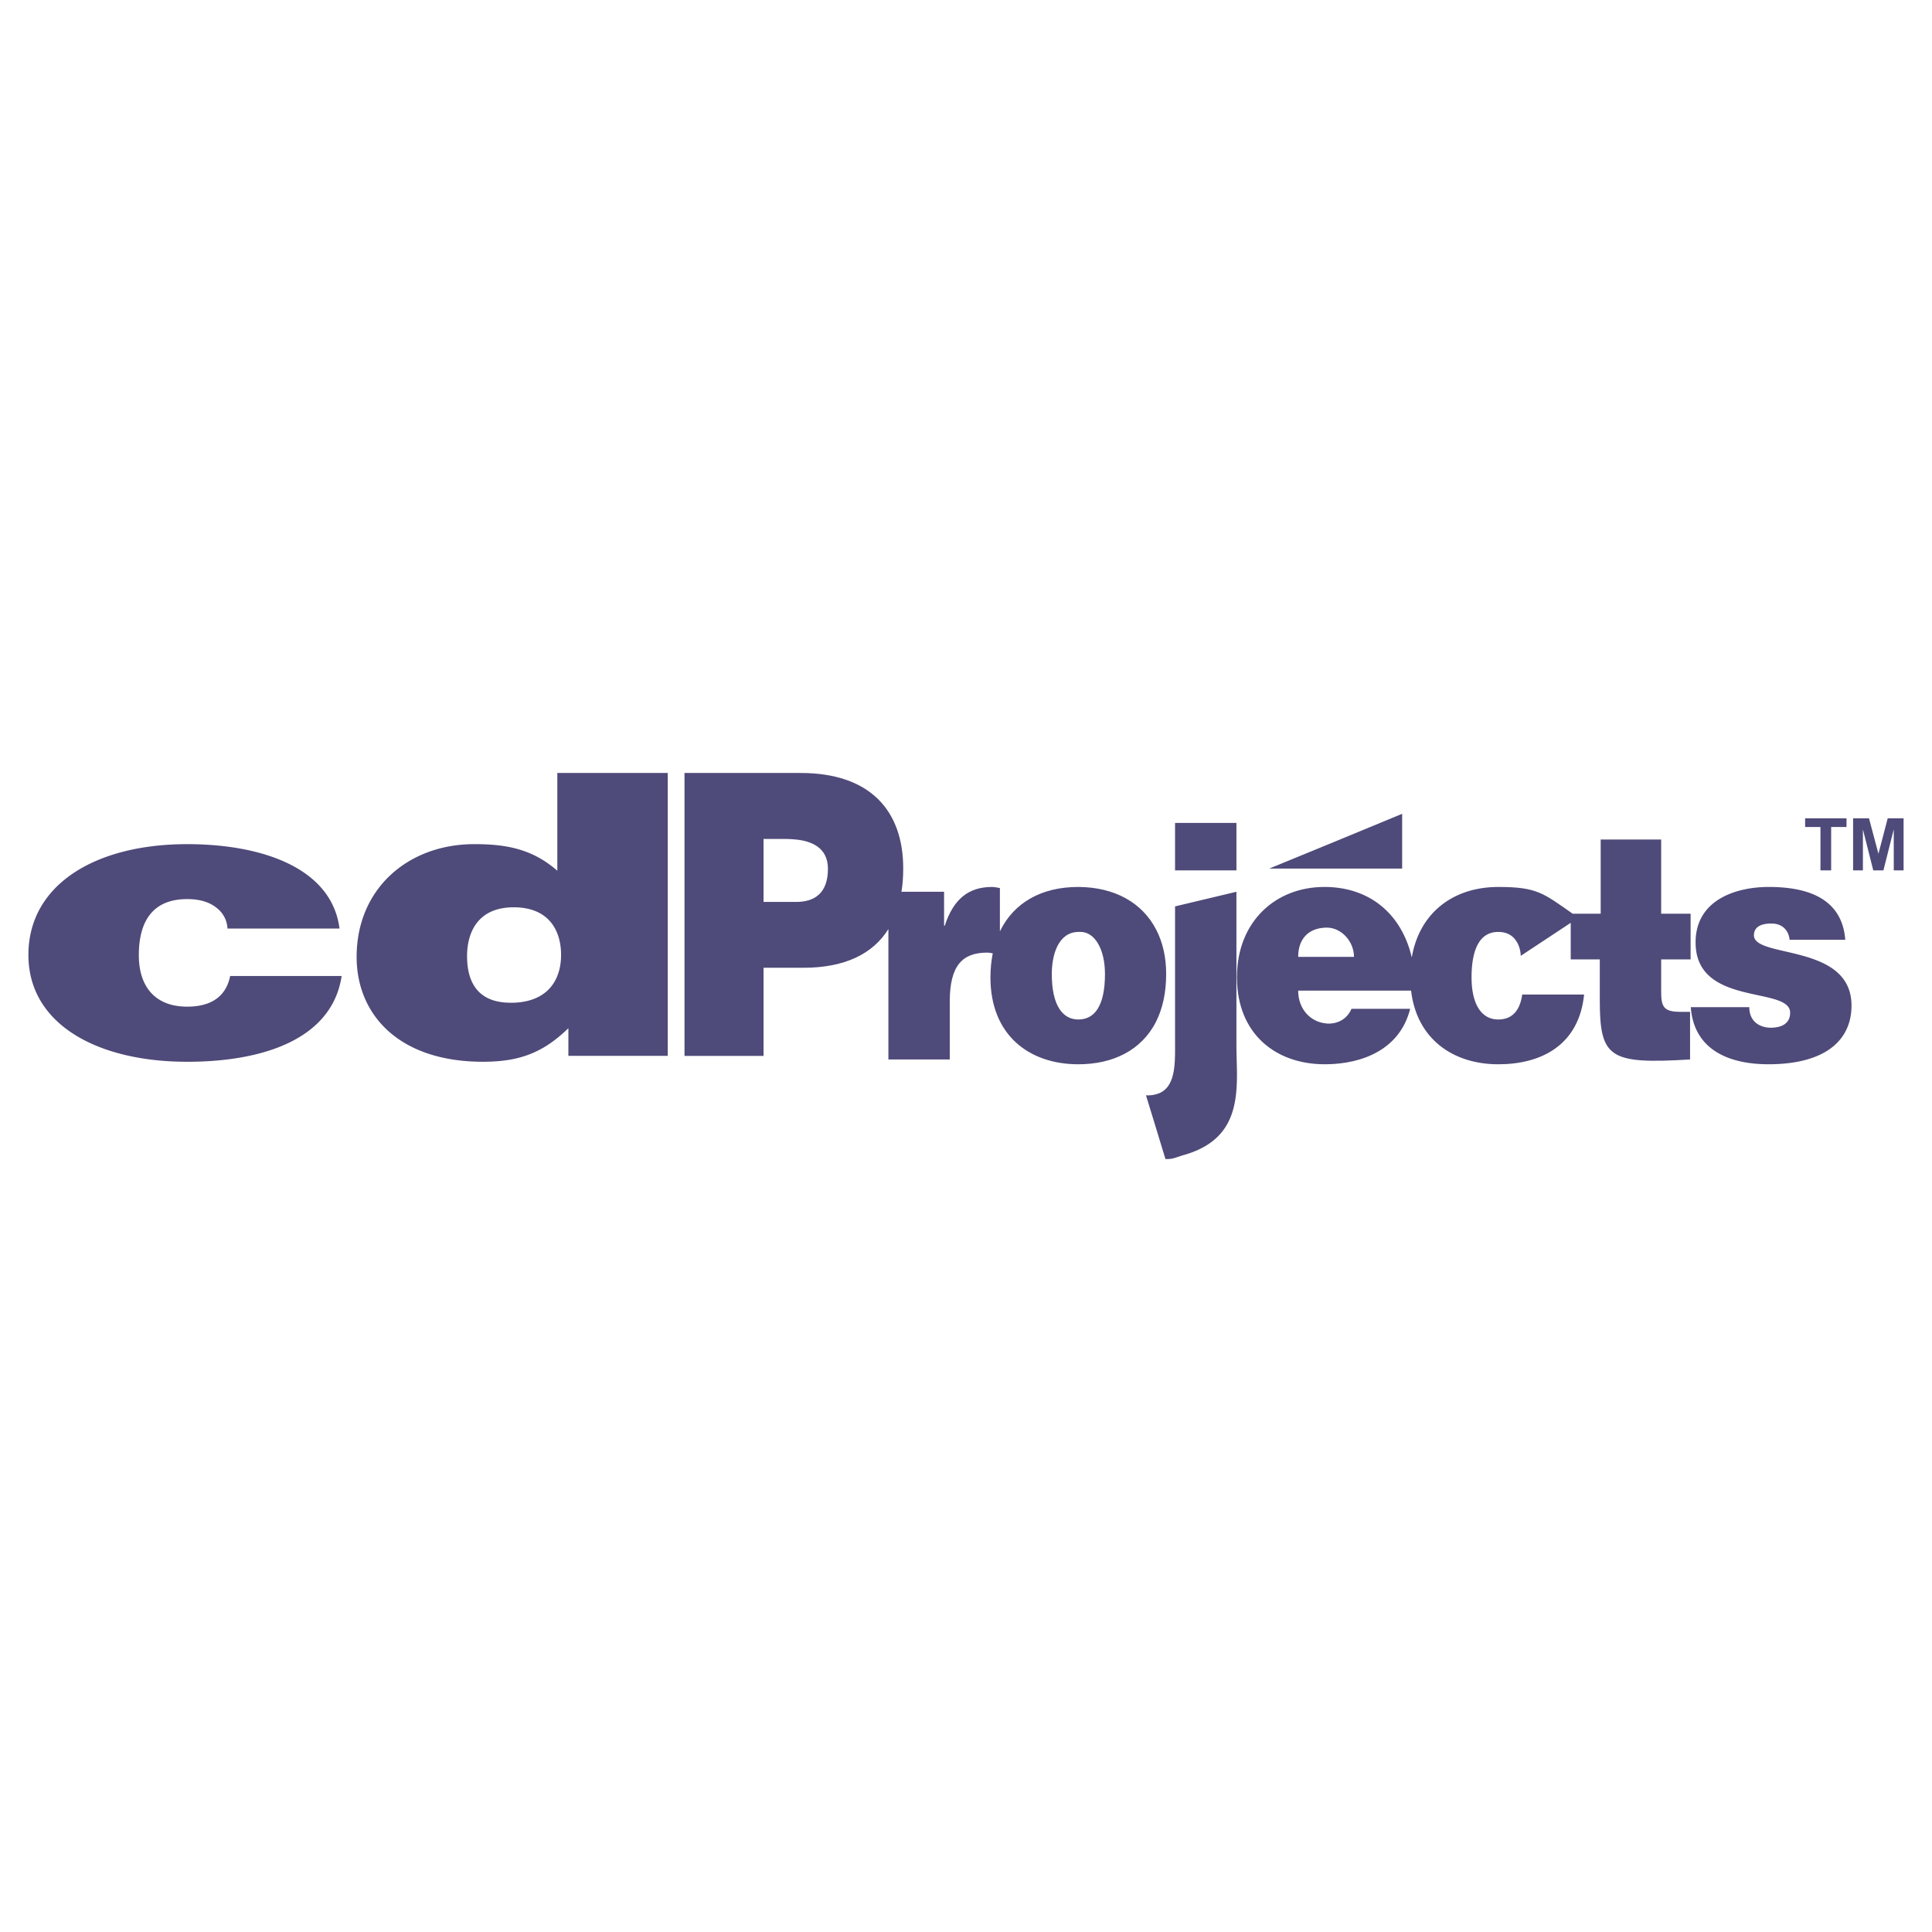
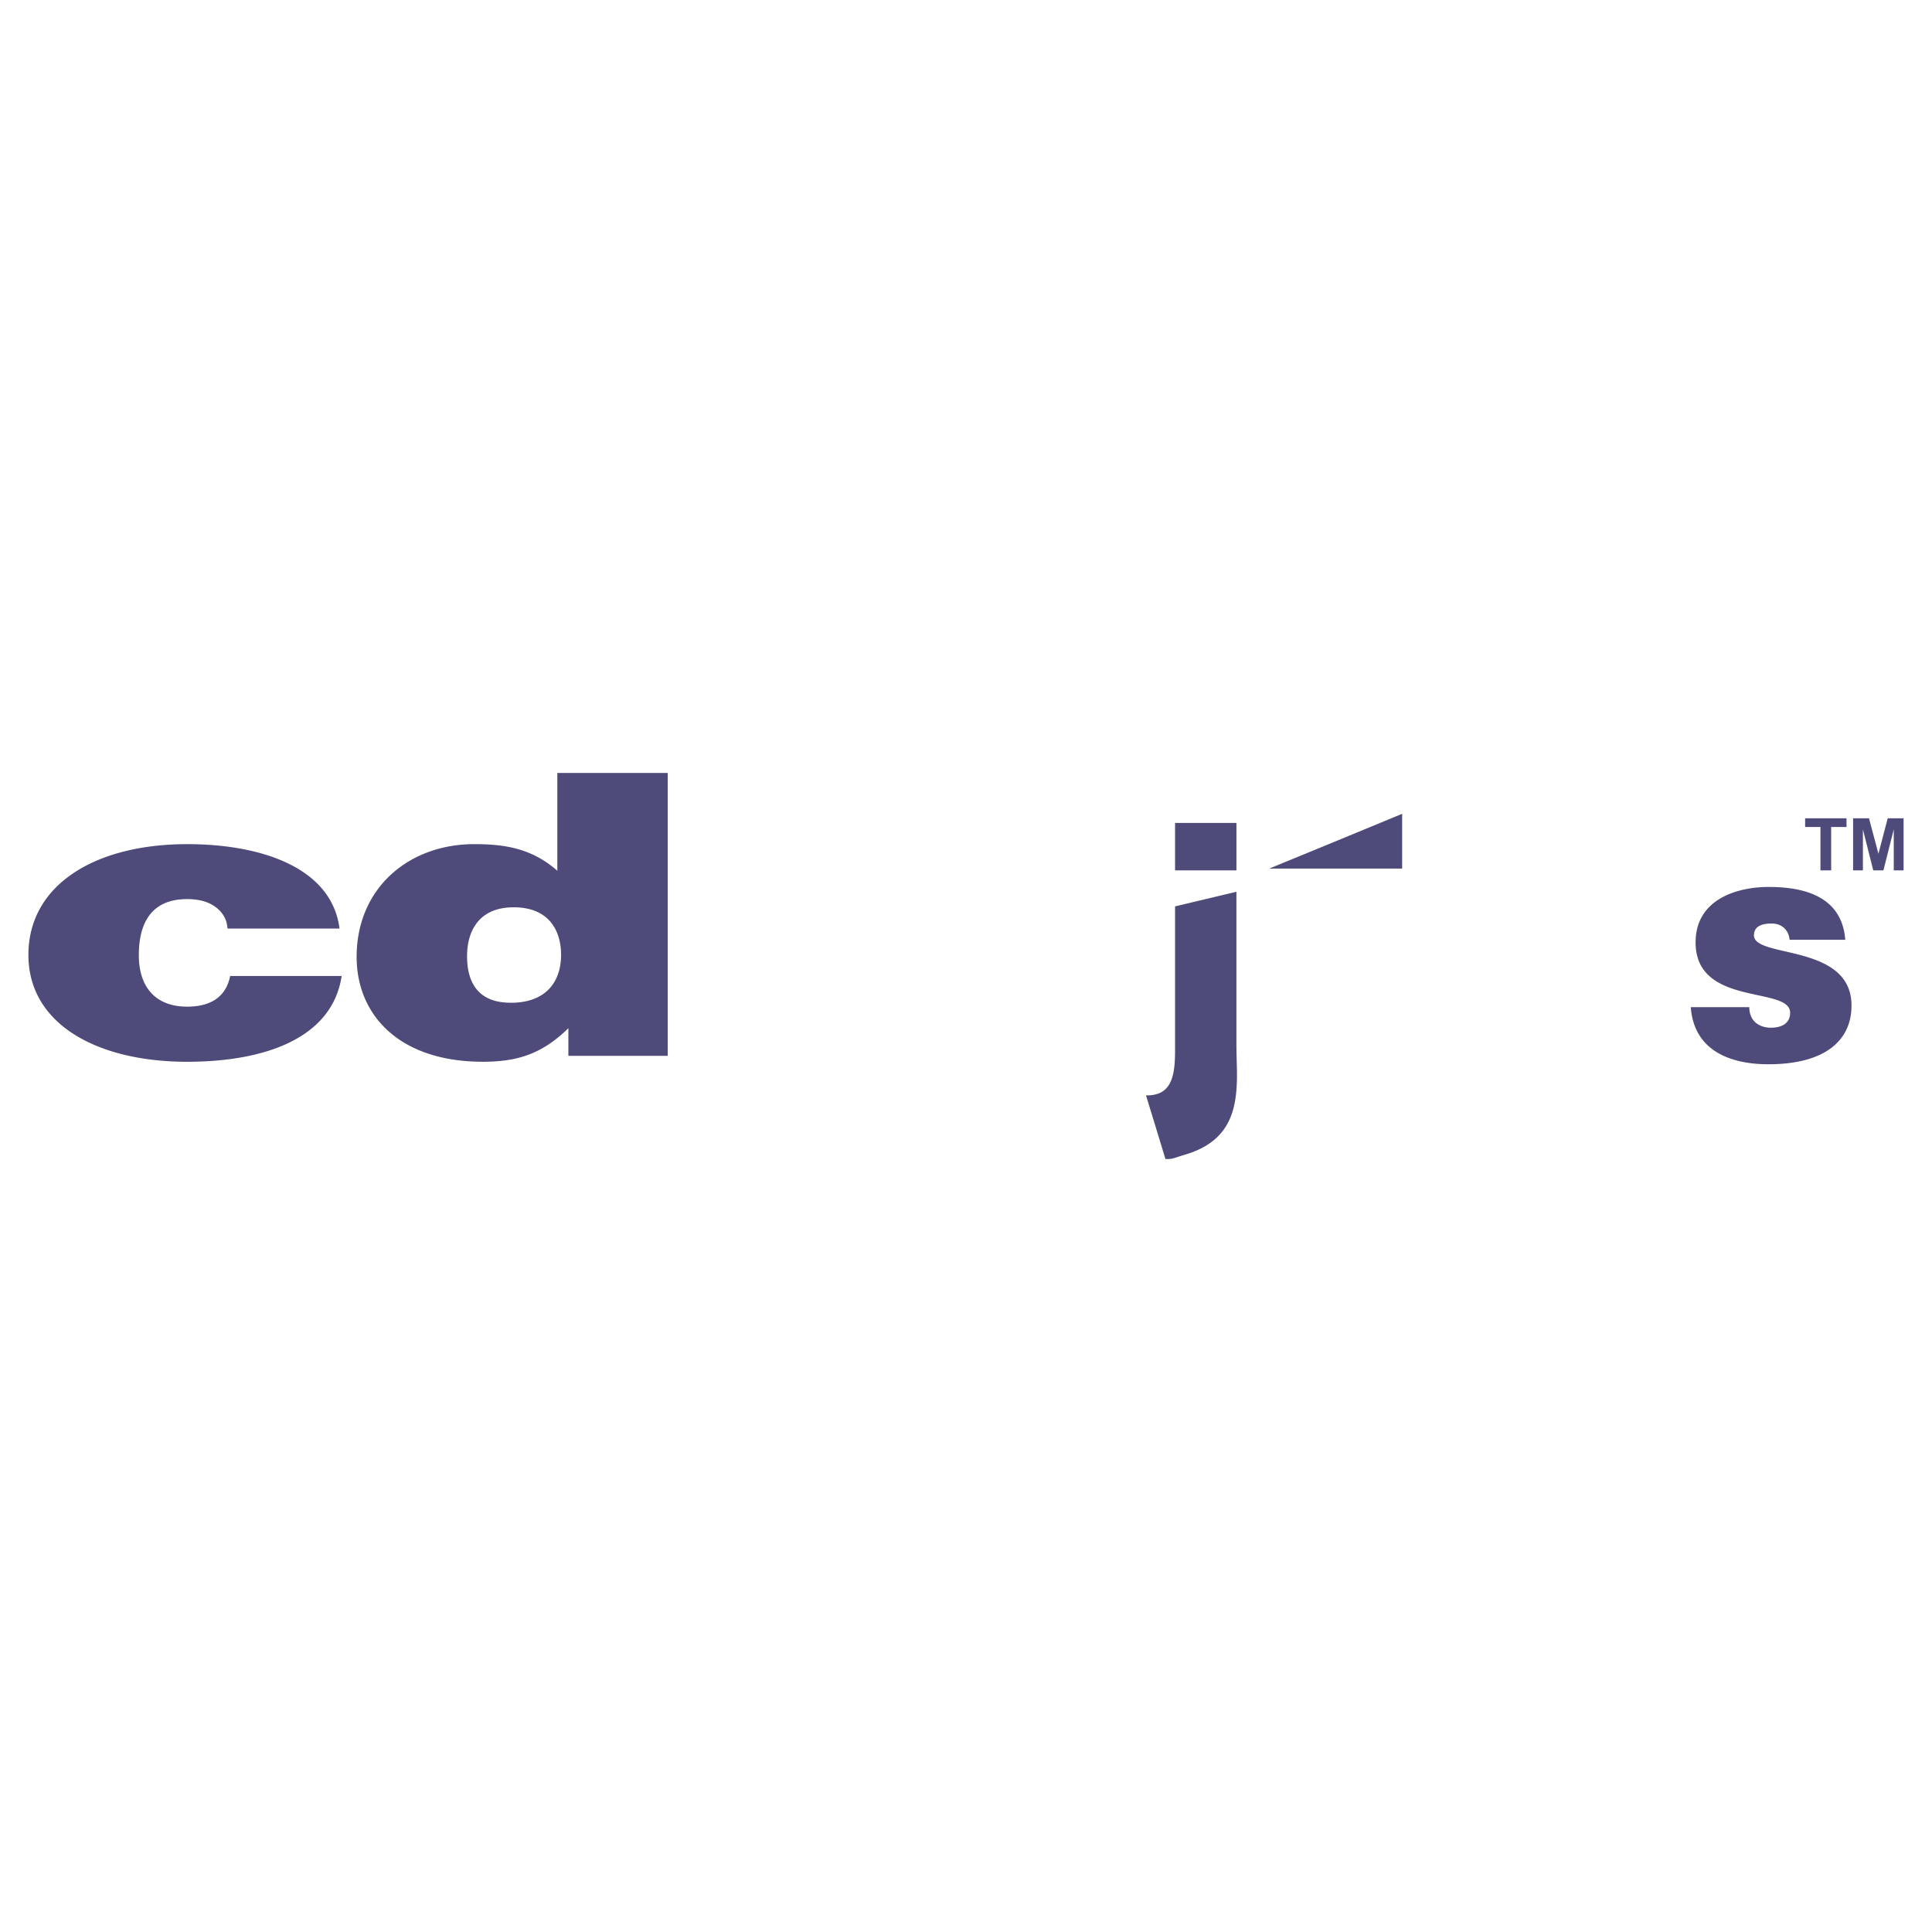
<svg xmlns="http://www.w3.org/2000/svg" width="2500" height="2500" viewBox="0 0 192.756 192.756">
  <g fill-rule="evenodd" clip-rule="evenodd">
    <path fill="#fff" d="M0 0h192.756v192.756H0V0z" />
    <path d="M55.604 86.872c-1.353-1.175-2.723-1.869-4.325-2.26-1.175-.285-2.456-.392-3.951-.392-6.604 0-11.747 4.432-11.747 11.248 0 5.784 4.236 10.464 12.601 10.464 1.14 0 2.154-.089 3.097-.284 2.011-.428 3.667-1.353 5.428-3.062v2.759h9.913V77.119H55.604v9.753zm-4.325 13.17h-.338c-3.612 0-4.342-2.509-4.342-4.645 0-2.278.997-4.876 4.663-4.876h.018c3.63.018 4.699 2.491 4.699 4.752-.001 2.313-1.158 4.626-4.7 4.769zM123.359 82.103h-6.123v4.733h6.123v-4.733zM139.893 86.658v-5.464l-7.582 3.133-5.678 2.331h13.26zM181.627 86.836h1.068v-4.324h1.532v-.872h-4.129v.872h1.529v4.324zM18.674 100.434c-3.221 0-4.823-2.029-4.823-5.125 0-2.42.694-5.606 4.823-5.606 1.228 0 2.171.284 2.865.818.694.516 1.104 1.228 1.157 2.118h11.177c-.783-6.069-7.777-8.418-15.199-8.418-9.166 0-15.84 4.04-15.84 11.052 0 6.923 6.888 10.66 15.84 10.66 7.688 0 14.47-2.313 15.413-8.56H22.963c-.32 1.619-1.423 3.061-4.289 3.061zM174.99 93.315c0-.819.676-1.175 1.742-1.175.463 0 .908.125 1.229.409s.535.676.588 1.21h5.553c-.338-4.432-4.289-5.268-7.635-5.268-3.203 0-7.297 1.246-7.297 5.535 0 6.461 9.432 4.325 9.432 7.013 0 1.175-.996 1.495-1.939 1.495-.588 0-1.104-.179-1.494-.499-.41-.355-.641-.872-.641-1.548h-5.838c.338 4.521 4.217 5.694 7.742 5.694 5.641 0 8.293-2.366 8.293-5.854 0-6.247-9.735-4.681-9.735-7.012zM188.338 81.64l-.926 3.541-.943-3.541h-1.584v5.196h.978v-4.093l1.033 4.093h1.014l1.031-4.093v4.093h.981V81.64h-1.584zM123.359 88.972l-6.123 1.459V104.1c0 2.012.09 4.557-1.887 5.072a3.01 3.01 0 0 1-1.014.107l1.014 3.31.926 3.044c.73.035.908-.125 1.939-.428 4.504-1.316 5.162-4.484 5.197-7.724v-.587c-.018-.943-.053-1.887-.053-2.795V88.972h.001z" fill="#4e4a79" />
-     <path d="M116.348 97.177c0-1.673-.34-3.168-.998-4.432-1.369-2.651-4.094-4.235-7.76-4.253h-.035c-3.613 0-6.408 1.548-7.795 4.432v-4.325c-.25-.036-.518-.107-.783-.107-2.385 0-3.862 1.246-4.716 3.862h-.071v-3.381h-4.254c.125-.73.178-1.513.178-2.332 0-5.802-3.346-9.521-10.234-9.521H68.293v28.227h7.885v-8.792h3.969c4.182 0 6.958-1.406 8.489-3.862v13.011h6.122V99.92c0-3.596 1.264-4.877 3.738-4.877.178 0 .373.036.551.071-.143.748-.23 1.53-.23 2.402 0 5.731 3.826 8.667 8.773 8.667 3.418 0 6.301-1.37 7.76-4.271.64-1.283.998-2.849.998-4.735zm-36.913-7.191H76.178v-6.282h2.225c.302 0 .641.018.979.053 1.531.143 3.221.783 3.221 2.919 0 2.438-1.335 3.31-3.168 3.31zm28.155 11.729c-1.566 0-2.652-1.388-2.652-4.538 0-1.851.605-4.165 2.652-4.2h.055c1.584-.107 2.598 1.744 2.598 4.2-.001 3.15-1.014 4.538-2.653 4.538zM165.734 83.757h-6.033v7.404h-2.795c-2.936-2.047-3.541-2.669-7.422-2.669-4.467 0-7.865 2.545-8.631 7.03-.979-4.2-4.039-6.959-8.543-7.03h-.178c-4.895 0-8.668 3.47-8.721 8.881v.249c.053 5.534 3.861 8.56 8.756 8.56h.143c3.543-.035 7.352-1.423 8.383-5.534h-5.855c-.428.997-1.316 1.477-2.277 1.477-.09 0-.178 0-.25-.018-1.512-.124-2.793-1.388-2.793-3.274H140.784c.551 4.787 4.146 7.35 8.701 7.35 4.271 0 8.045-1.886 8.562-6.958h-6.176c-.178 1.299-.783 2.491-2.387 2.491-1.779 0-2.668-1.673-2.668-4.2 0-1.958.391-4.538 2.668-4.538.678 0 1.211.213 1.604.658.373.428.605.997.641 1.727l4.982-3.293v3.648h2.9v4.076c0 5.784.98 6.389 9.006 5.909v-4.752h-.979c-1.709 0-1.904-.552-1.904-2.083v-3.15h2.938v-4.556h-2.938v-7.405zm-33.423 11.711h-2.793c0-1.78 1.014-2.883 2.793-2.919h.072c1.441 0 2.705 1.371 2.705 2.919h-2.777z" fill="#4e4a79" />
  </g>
</svg>